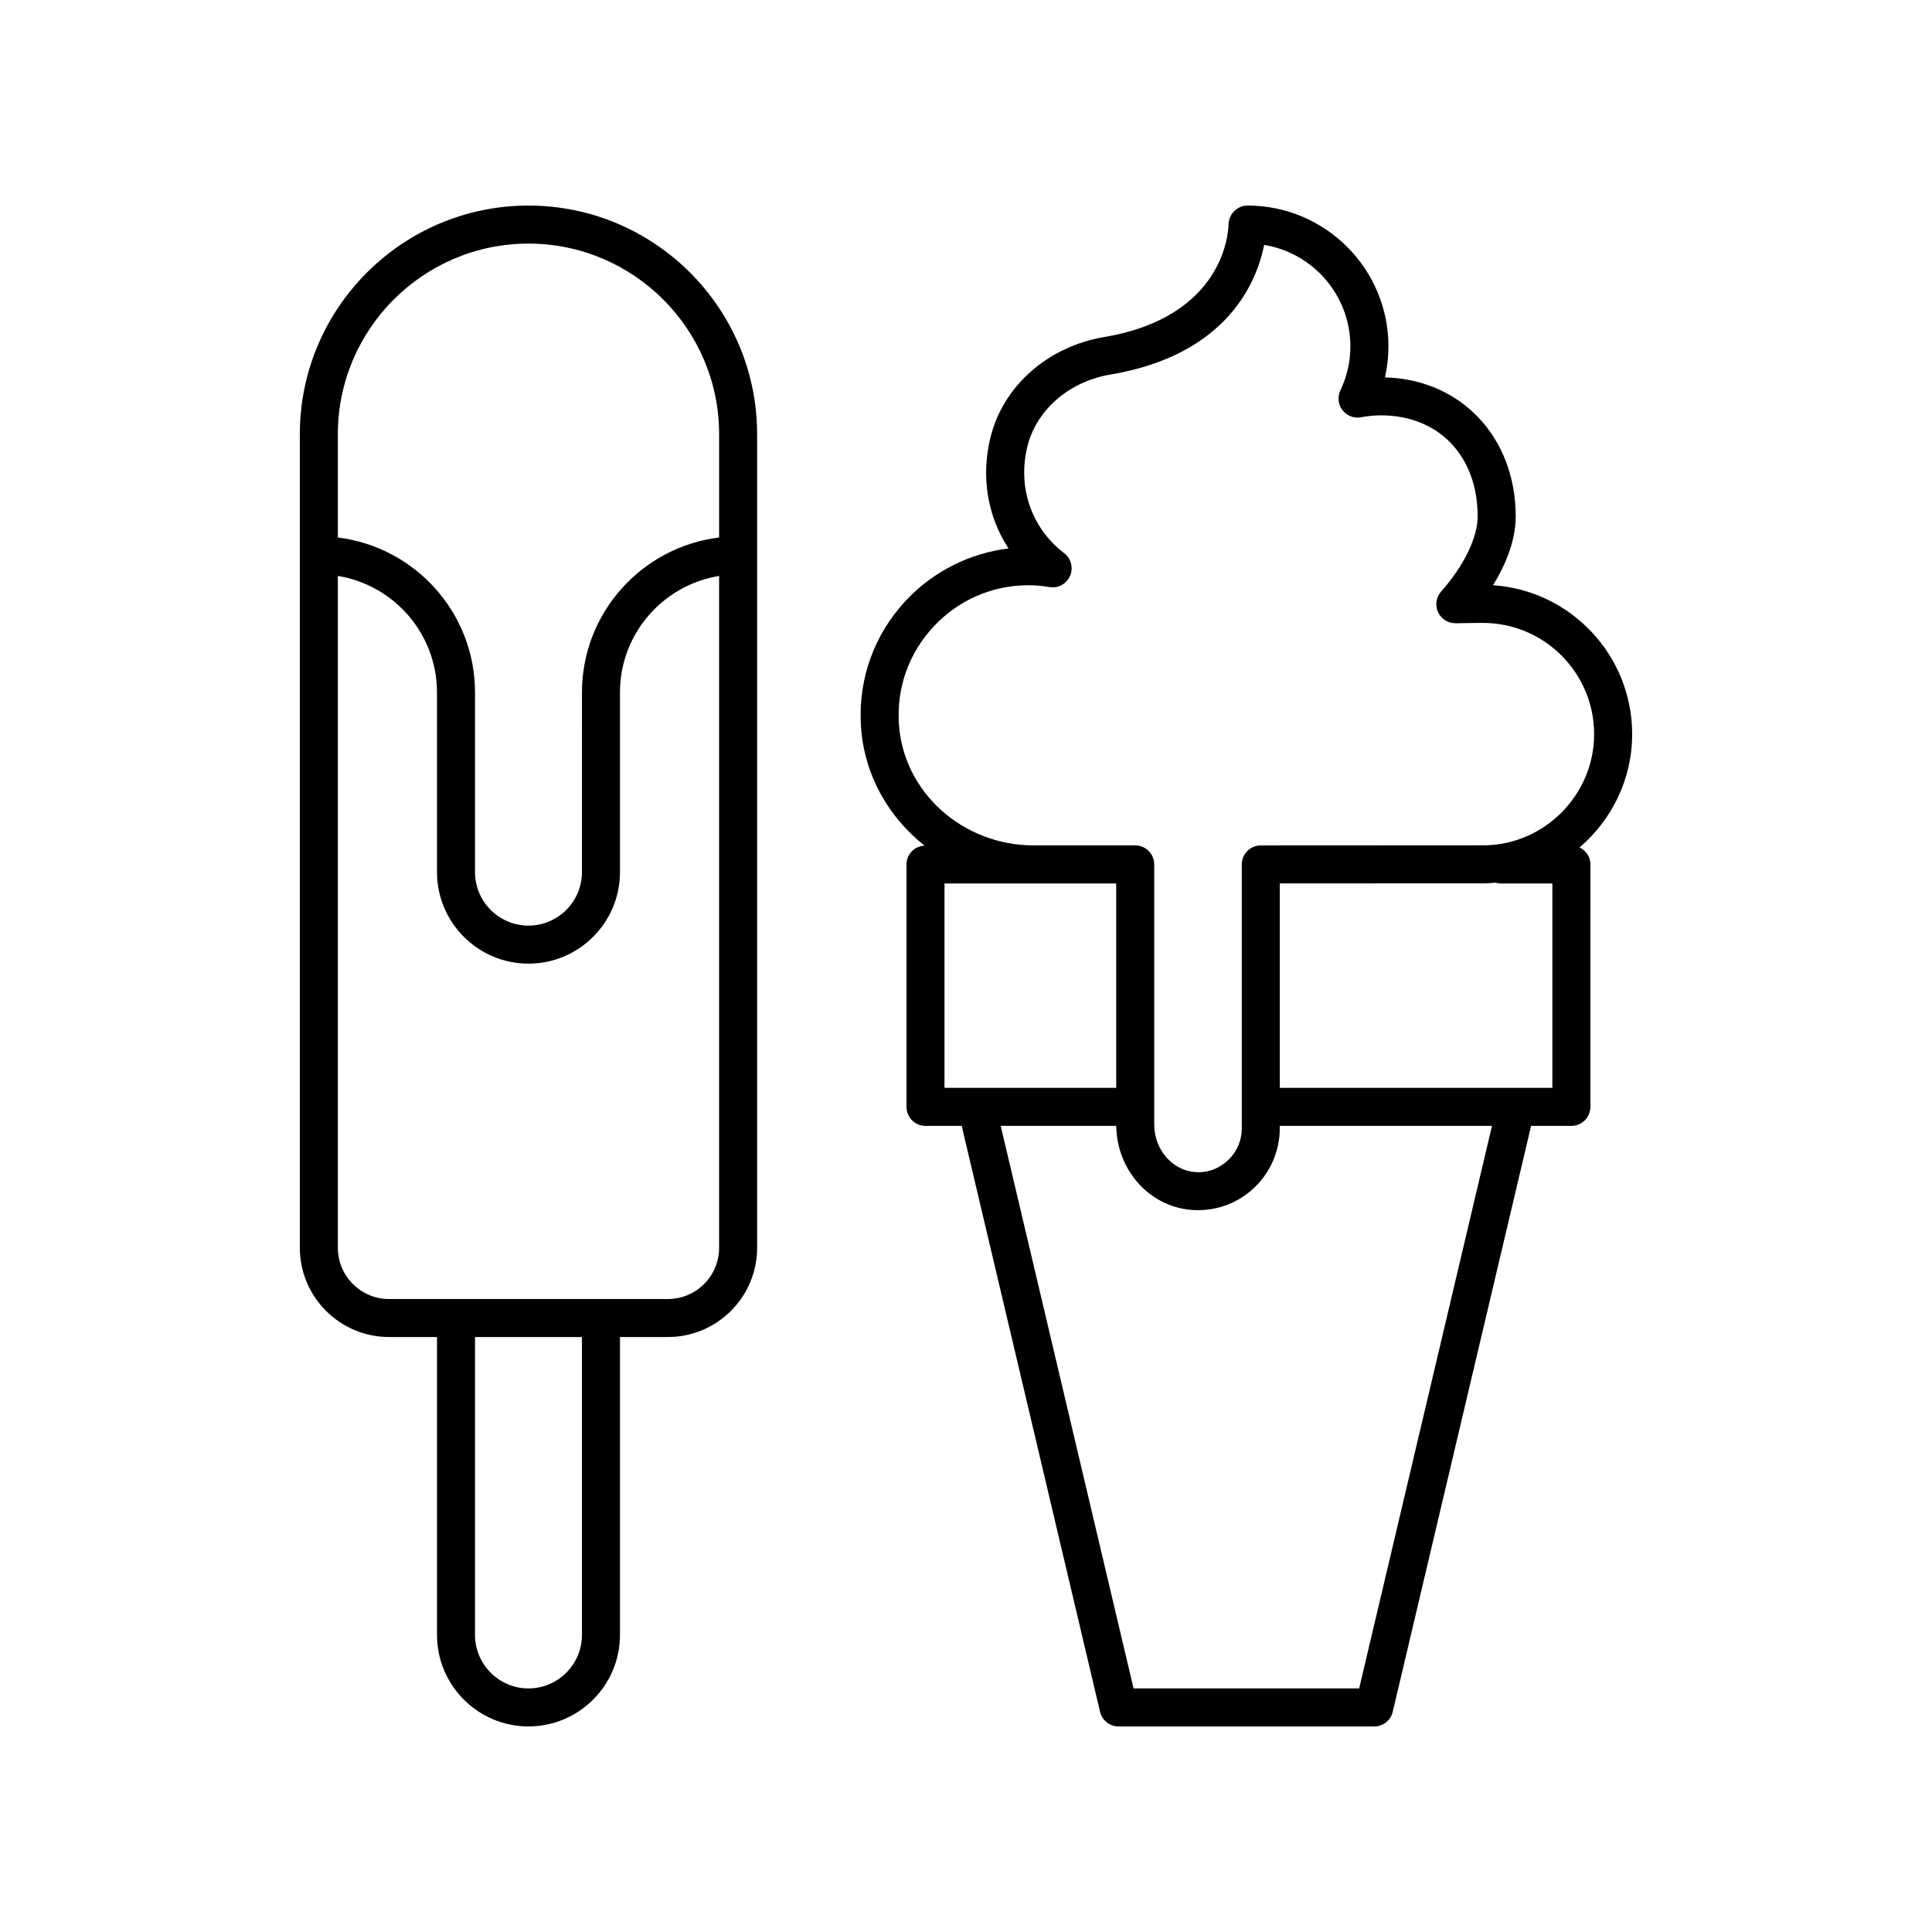
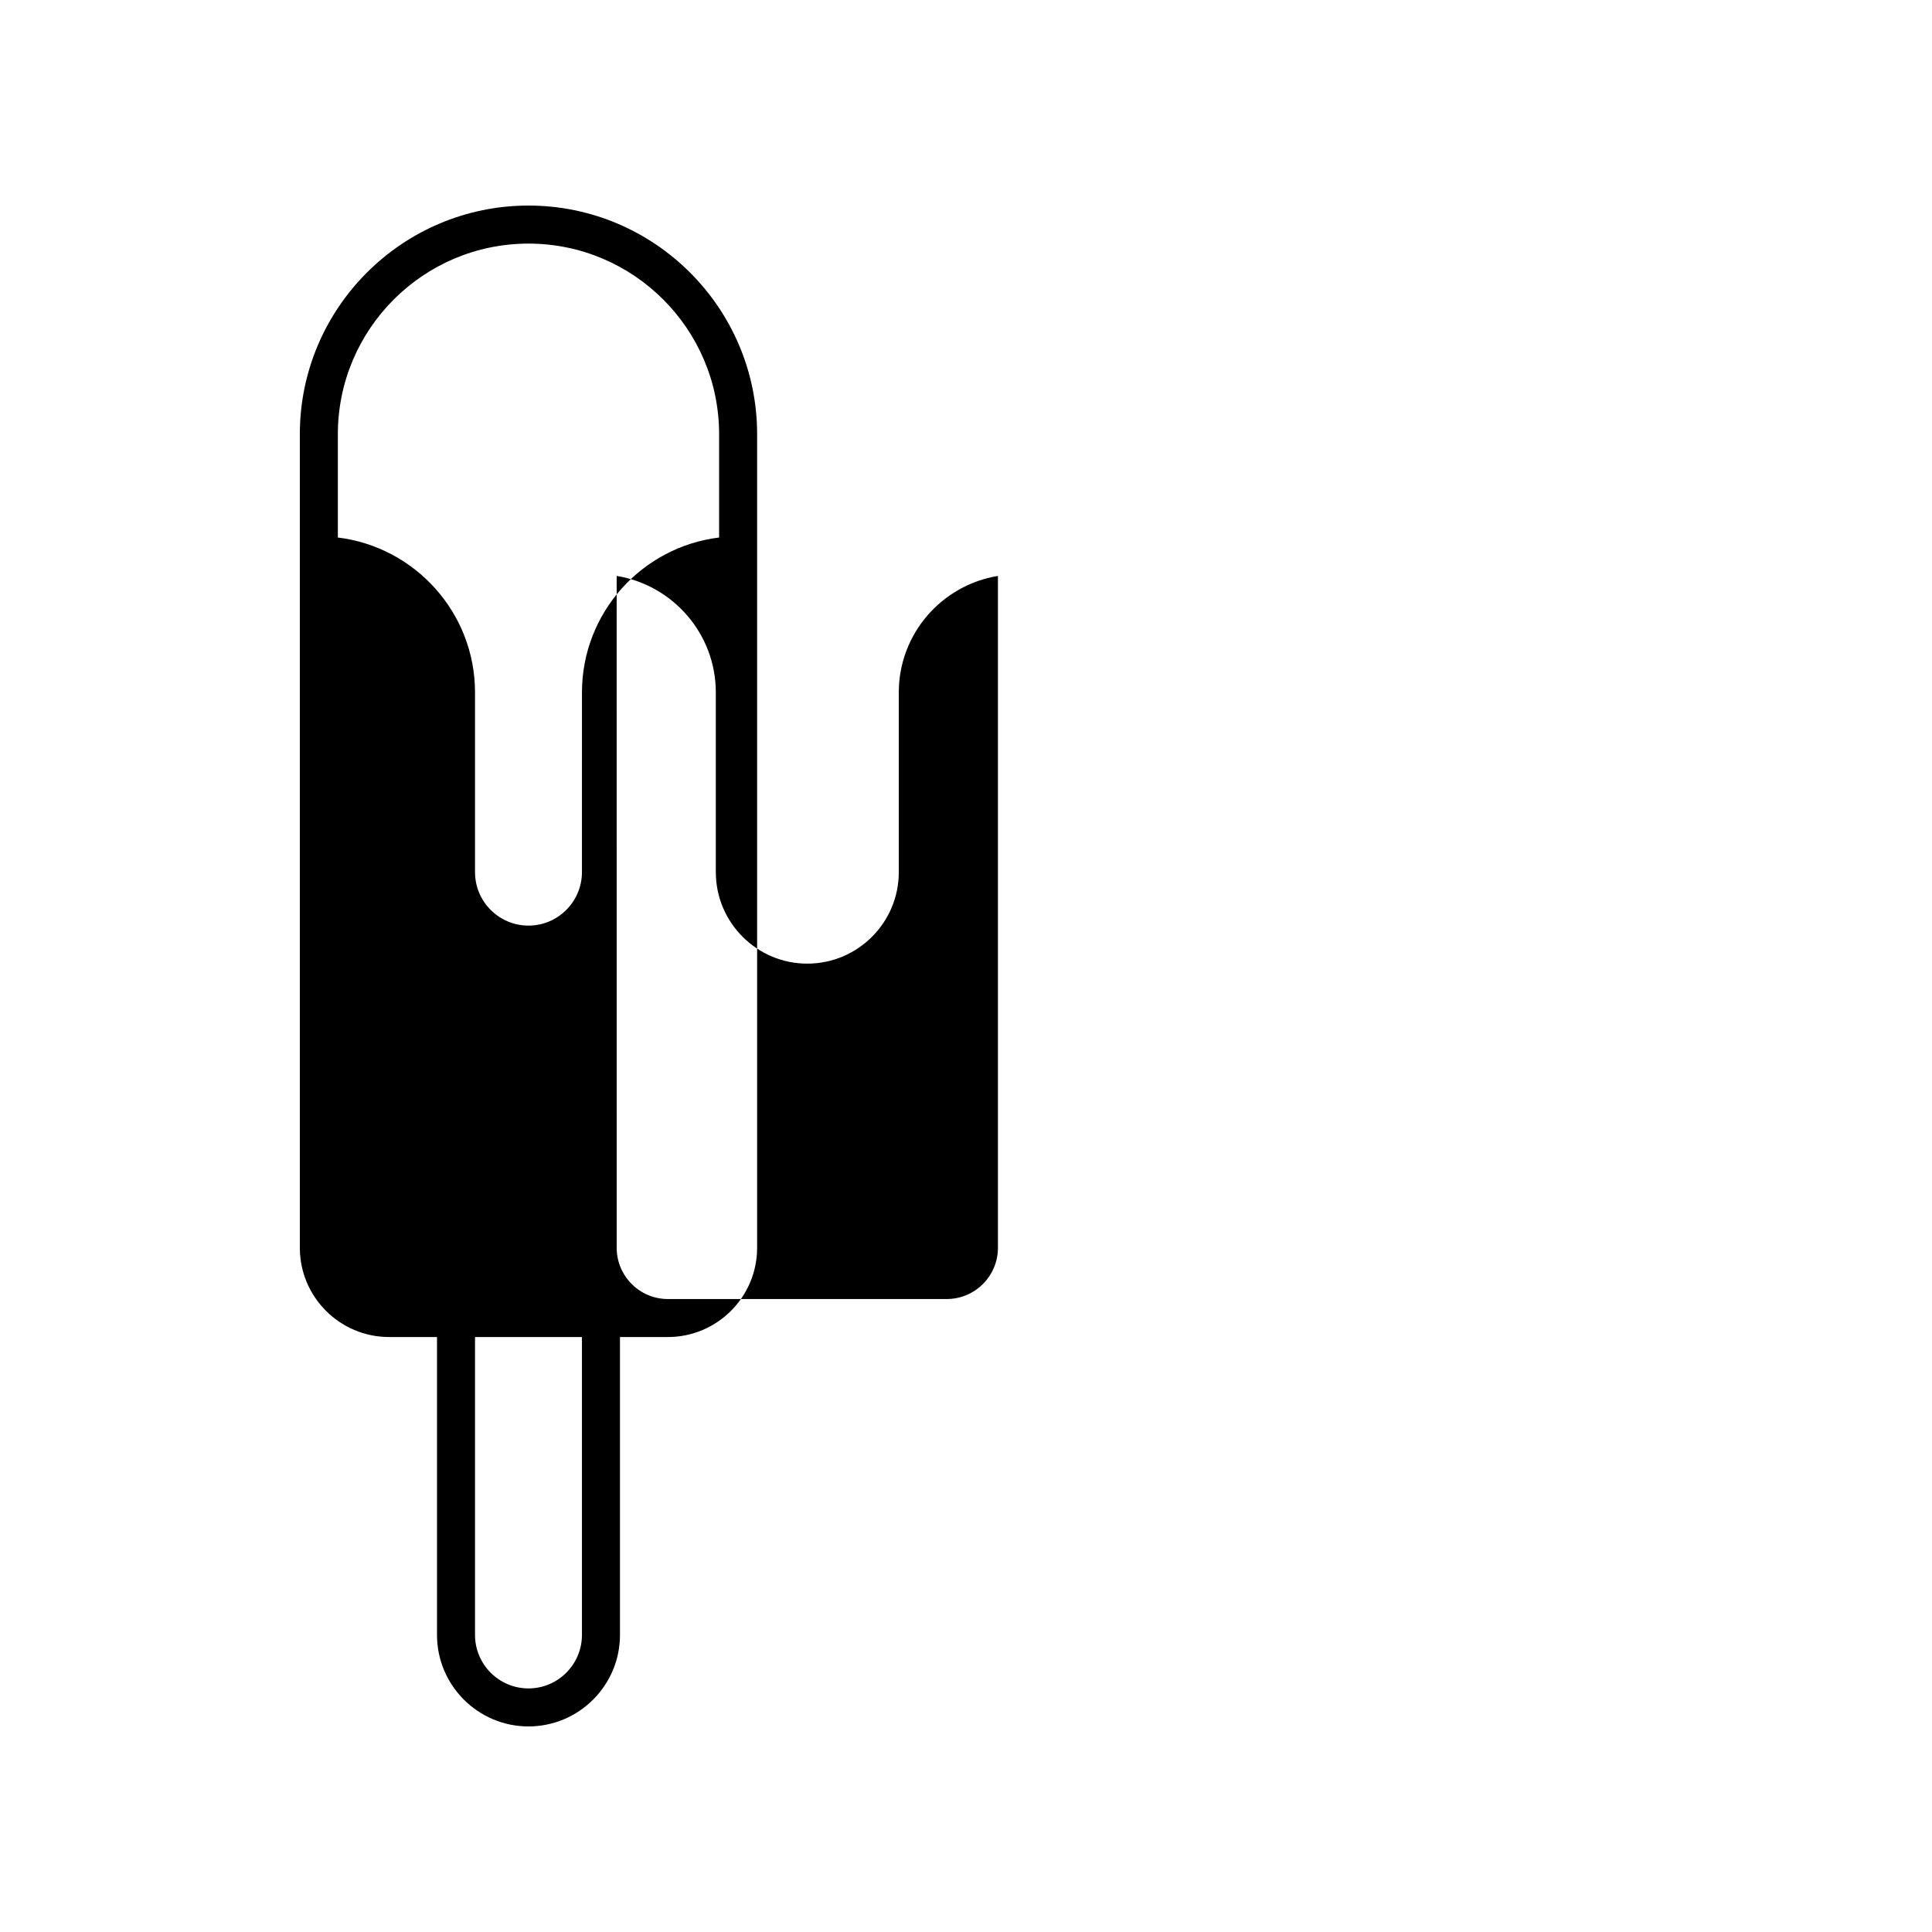
<svg xmlns="http://www.w3.org/2000/svg" fill="#000000" width="800px" height="800px" version="1.1" viewBox="144 144 512 512">
  <g>
-     <path d="m576.54 338.56c0-20.91-16.305-38.082-36.871-39.473 3.133-5.078 6.008-11.559 6.008-18.219 0-21-14.508-36.336-34.648-36.855 0.613-2.68 0.922-5.426 0.922-8.207 0-20.586-16.75-37.332-37.332-37.332-2.738 0-4.973 2.242-5.039 4.981-0.059 2.5-1.477 24.562-32.953 29.863-14.879 2.508-26.691 12.887-30.098 26.434-2.644 10.523-0.828 21.078 4.734 29.594-10.309 1.258-19.988 6.121-27.148 13.758-8.512 9.082-12.754 20.949-11.949 33.422 0.828 12.77 7.254 24 16.852 31.574-2.66 0.137-4.789 2.293-4.789 4.988v64.246c0 2.785 2.254 5.039 5.039 5.039h9.59l36.668 155.27c0.535 2.273 2.562 3.879 4.898 3.879h67.762c2.336 0 4.367-1.605 4.902-3.883l36.668-155.27h10.68c2.781 0 5.039-2.254 5.039-5.039l0.004-64.246c0-2-1.188-3.691-2.875-4.508 8.512-7.281 13.938-18.07 13.938-30.016zm-194.32-2.688c-0.625-9.664 2.656-18.852 9.242-25.879 6.594-7.031 15.527-10.902 25.16-10.902 1.668 0 3.477 0.156 5.539 0.488 2.297 0.395 4.516-0.867 5.426-2.988s0.262-4.59-1.57-5.992c-8.719-6.66-12.441-17.539-9.719-28.387 2.43-9.672 11.066-17.117 21.996-18.957 31.059-5.234 38.793-24.676 40.719-34.352 12.941 2.109 22.852 13.371 22.852 26.902 0 4.035-0.895 7.961-2.656 11.664-0.812 1.711-0.598 3.738 0.562 5.238 1.16 1.504 3.078 2.231 4.922 1.875 1.809-0.34 3.578-0.512 5.266-0.512 15.332 0 25.637 10.77 25.637 26.793 0 5.59-3.633 13.043-9.711 19.941-1.34 1.516-1.625 3.684-0.746 5.512 0.875 1.824 2.727 2.894 4.797 2.856 0.809-0.039 6.352-0.098 7.035-0.098 16.262 0 29.488 13.227 29.488 29.484 0 15.969-13 29.184-28.895 29.457l-59.445 0.031c-2.781 0-5.035 2.258-5.035 5.039v69.941c0 3.219-1.285 6.203-3.617 8.418-2.328 2.211-5.379 3.41-8.617 3.168-6.051-0.316-10.969-5.934-10.969-12.527v-69.004c0-2.785-2.254-5.039-5.039-5.039h-26.867c-18.883 0-34.586-14.129-35.754-32.172zm12.082 42.25h45.504v54.168h-45.504zm109.89 213.32h-59.789l-35.207-149.08h30.625c0.141 11.934 9.078 21.711 20.492 22.312 0.395 0.02 0.785 0.031 1.176 0.031 5.578 0 10.832-2.09 14.906-5.953 4.297-4.078 6.758-9.809 6.758-15.73v-0.66h56.242zm37.188-213.32h14.016v54.168h-72.238v-54.172l54.492-0.023c0.906-0.016 1.793-0.105 2.684-0.18 0.348 0.07 0.676 0.207 1.047 0.207z" />
-     <path d="m223.46 259.07v215.61c0 13.039 10.609 23.645 23.648 23.645h12.703v78.949c0 13.367 10.875 24.246 24.242 24.246 13.371 0 24.246-10.879 24.246-24.246v-78.949h12.699c13.039 0 23.648-10.609 23.648-23.645v-215.61c0-33.414-27.184-60.594-60.594-60.594-33.41 0-60.594 27.18-60.594 60.594zm74.762 318.21c0 7.812-6.356 14.168-14.168 14.168s-14.168-6.356-14.168-14.168v-78.949h28.336zm22.777-89.023h-73.891c-7.484 0-13.57-6.086-13.57-13.57l-0.004-178.06c14.875 2.422 26.273 15.32 26.273 30.871l0.004 47.629c0 13.367 10.875 24.246 24.242 24.246 13.371 0 24.246-10.879 24.246-24.246v-47.629c0-15.551 11.402-28.449 26.273-30.871v178.06c0 7.484-6.09 13.57-13.574 13.57zm-36.945-279.7c27.855 0 50.52 22.66 50.52 50.52v27.367c-20.449 2.5-36.348 19.938-36.348 41.055l-0.004 47.629c0 7.812-6.356 14.168-14.168 14.168s-14.168-6.356-14.168-14.168v-47.629c0-21.113-15.902-38.555-36.352-41.055v-27.367c0-27.859 22.664-50.52 50.52-50.52z" />
+     <path d="m223.46 259.07v215.61c0 13.039 10.609 23.645 23.648 23.645h12.703v78.949c0 13.367 10.875 24.246 24.242 24.246 13.371 0 24.246-10.879 24.246-24.246v-78.949h12.699c13.039 0 23.648-10.609 23.648-23.645v-215.61c0-33.414-27.184-60.594-60.594-60.594-33.41 0-60.594 27.18-60.594 60.594zm74.762 318.21c0 7.812-6.356 14.168-14.168 14.168s-14.168-6.356-14.168-14.168v-78.949h28.336zm22.777-89.023c-7.484 0-13.57-6.086-13.57-13.57l-0.004-178.06c14.875 2.422 26.273 15.32 26.273 30.871l0.004 47.629c0 13.367 10.875 24.246 24.242 24.246 13.371 0 24.246-10.879 24.246-24.246v-47.629c0-15.551 11.402-28.449 26.273-30.871v178.06c0 7.484-6.09 13.57-13.574 13.57zm-36.945-279.7c27.855 0 50.52 22.66 50.52 50.52v27.367c-20.449 2.5-36.348 19.938-36.348 41.055l-0.004 47.629c0 7.812-6.356 14.168-14.168 14.168s-14.168-6.356-14.168-14.168v-47.629c0-21.113-15.902-38.555-36.352-41.055v-27.367c0-27.859 22.664-50.52 50.52-50.52z" />
  </g>
</svg>